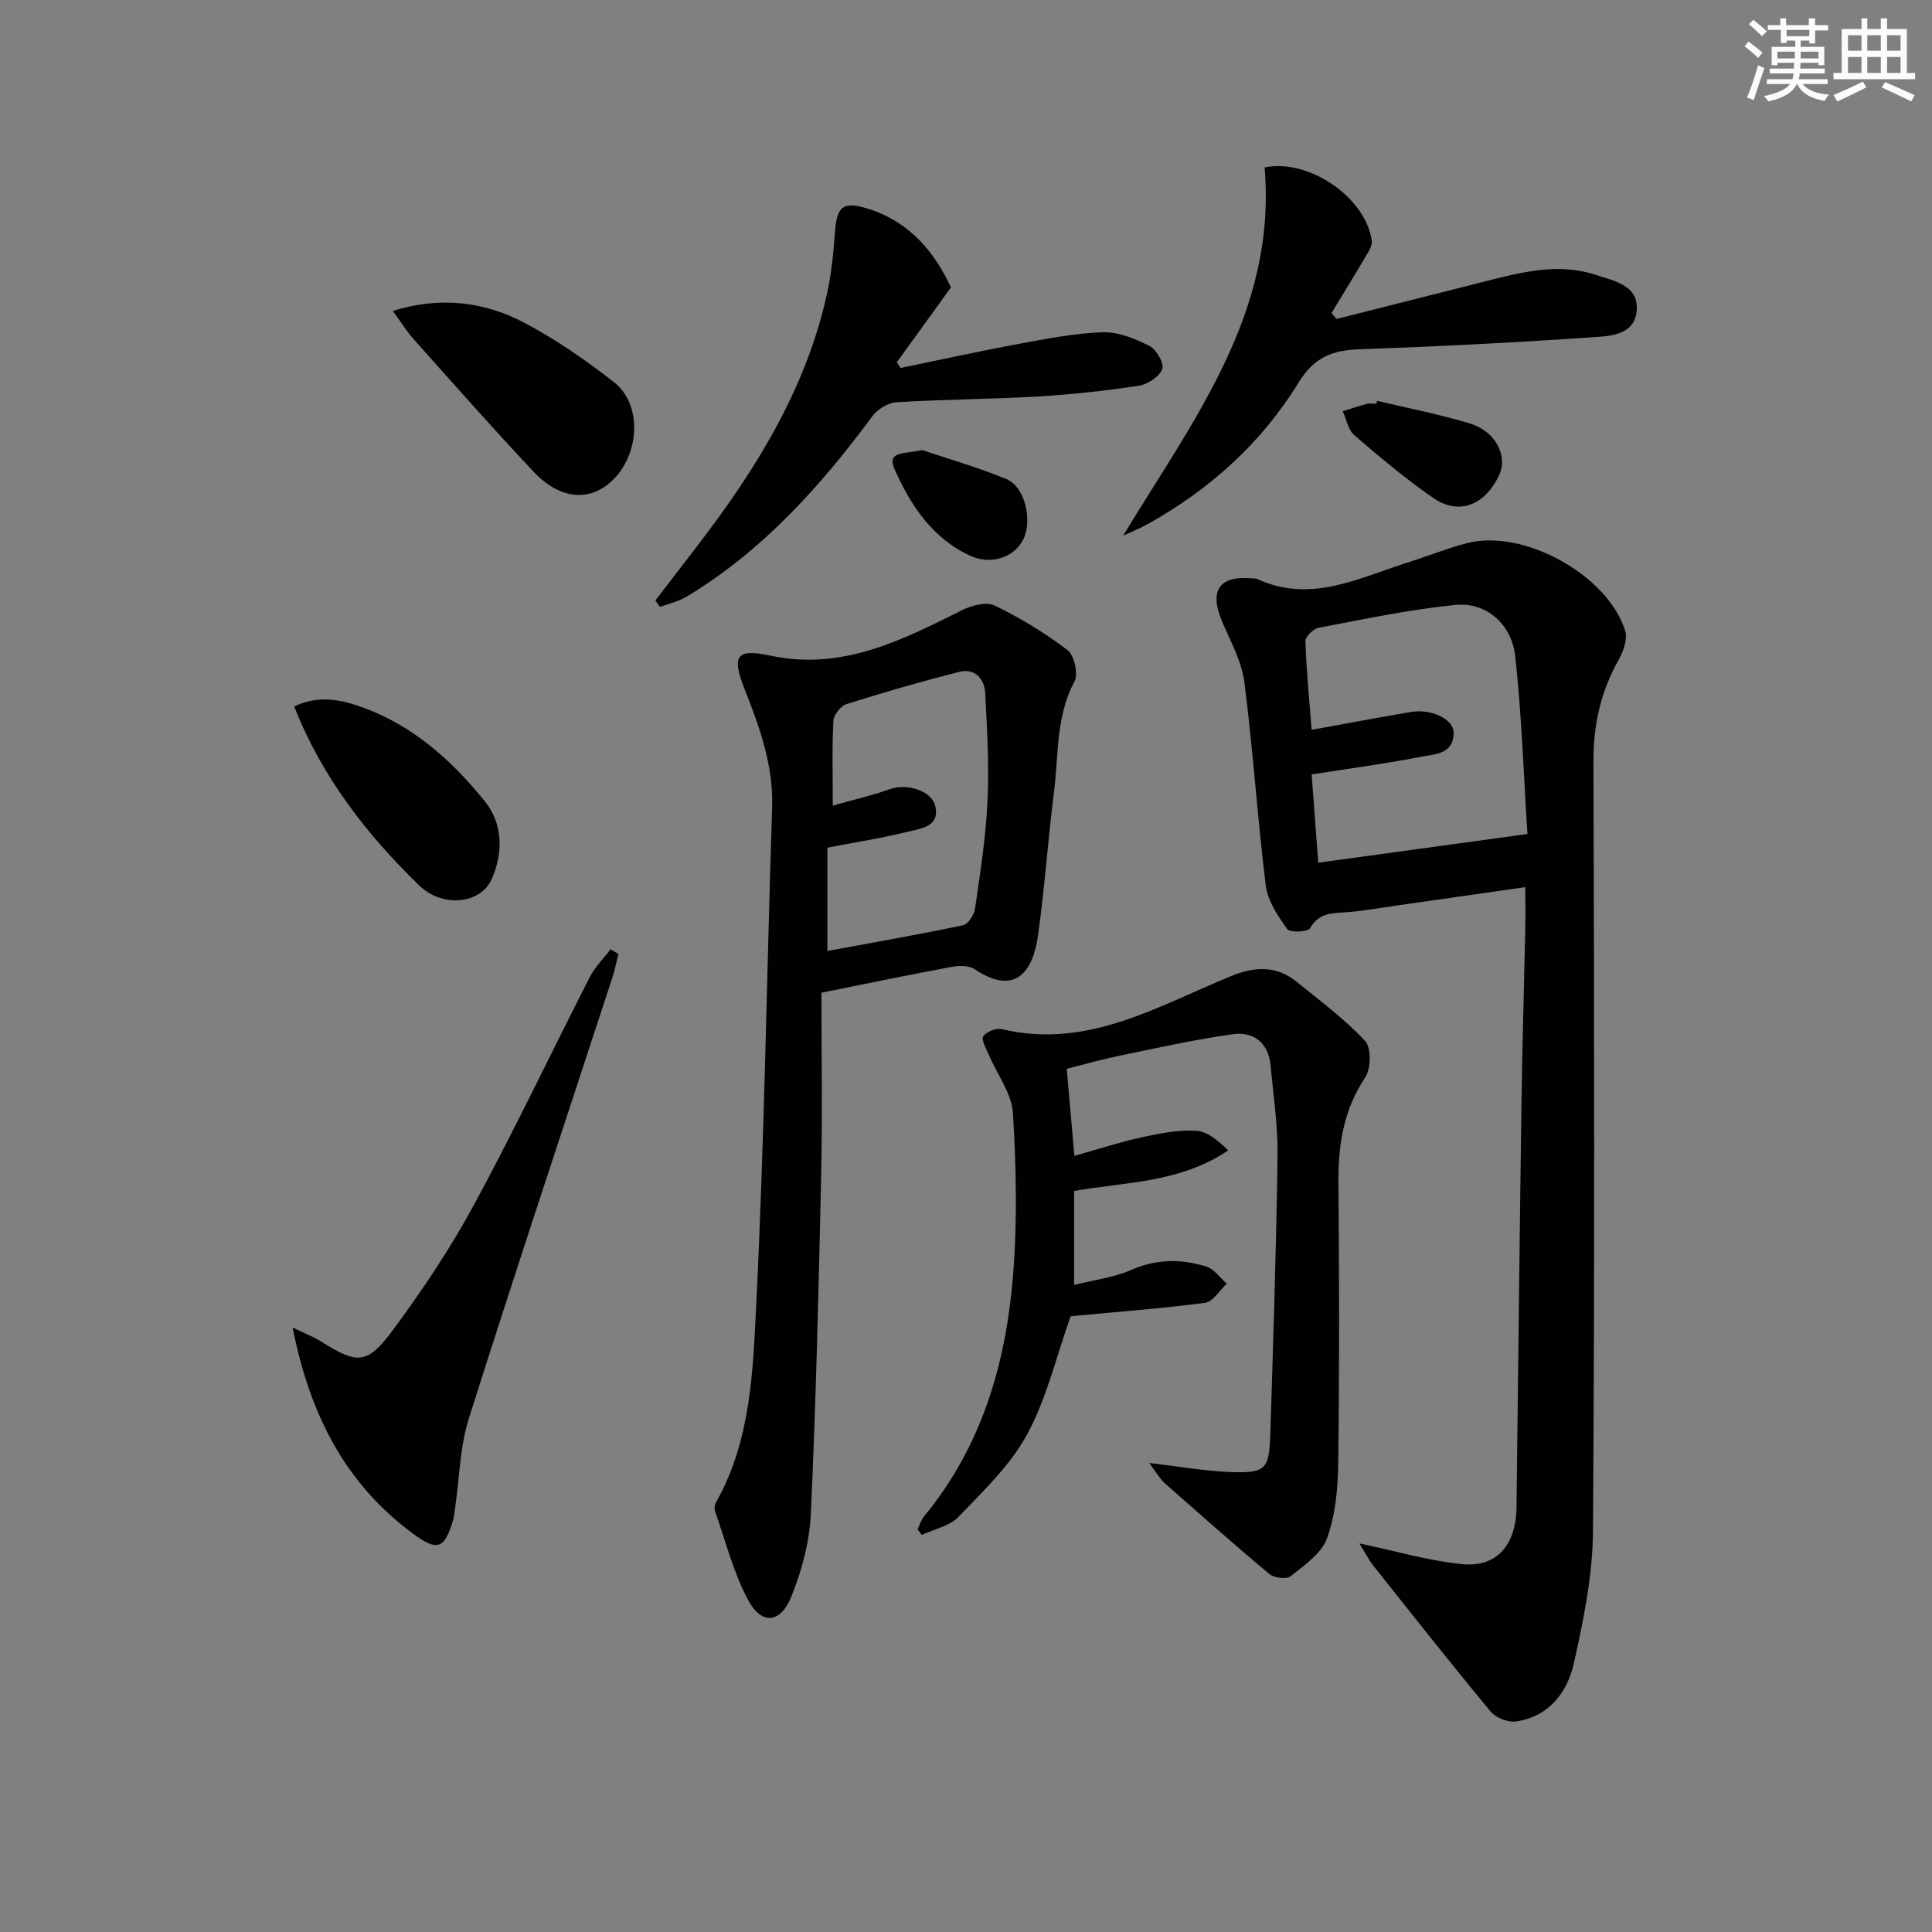
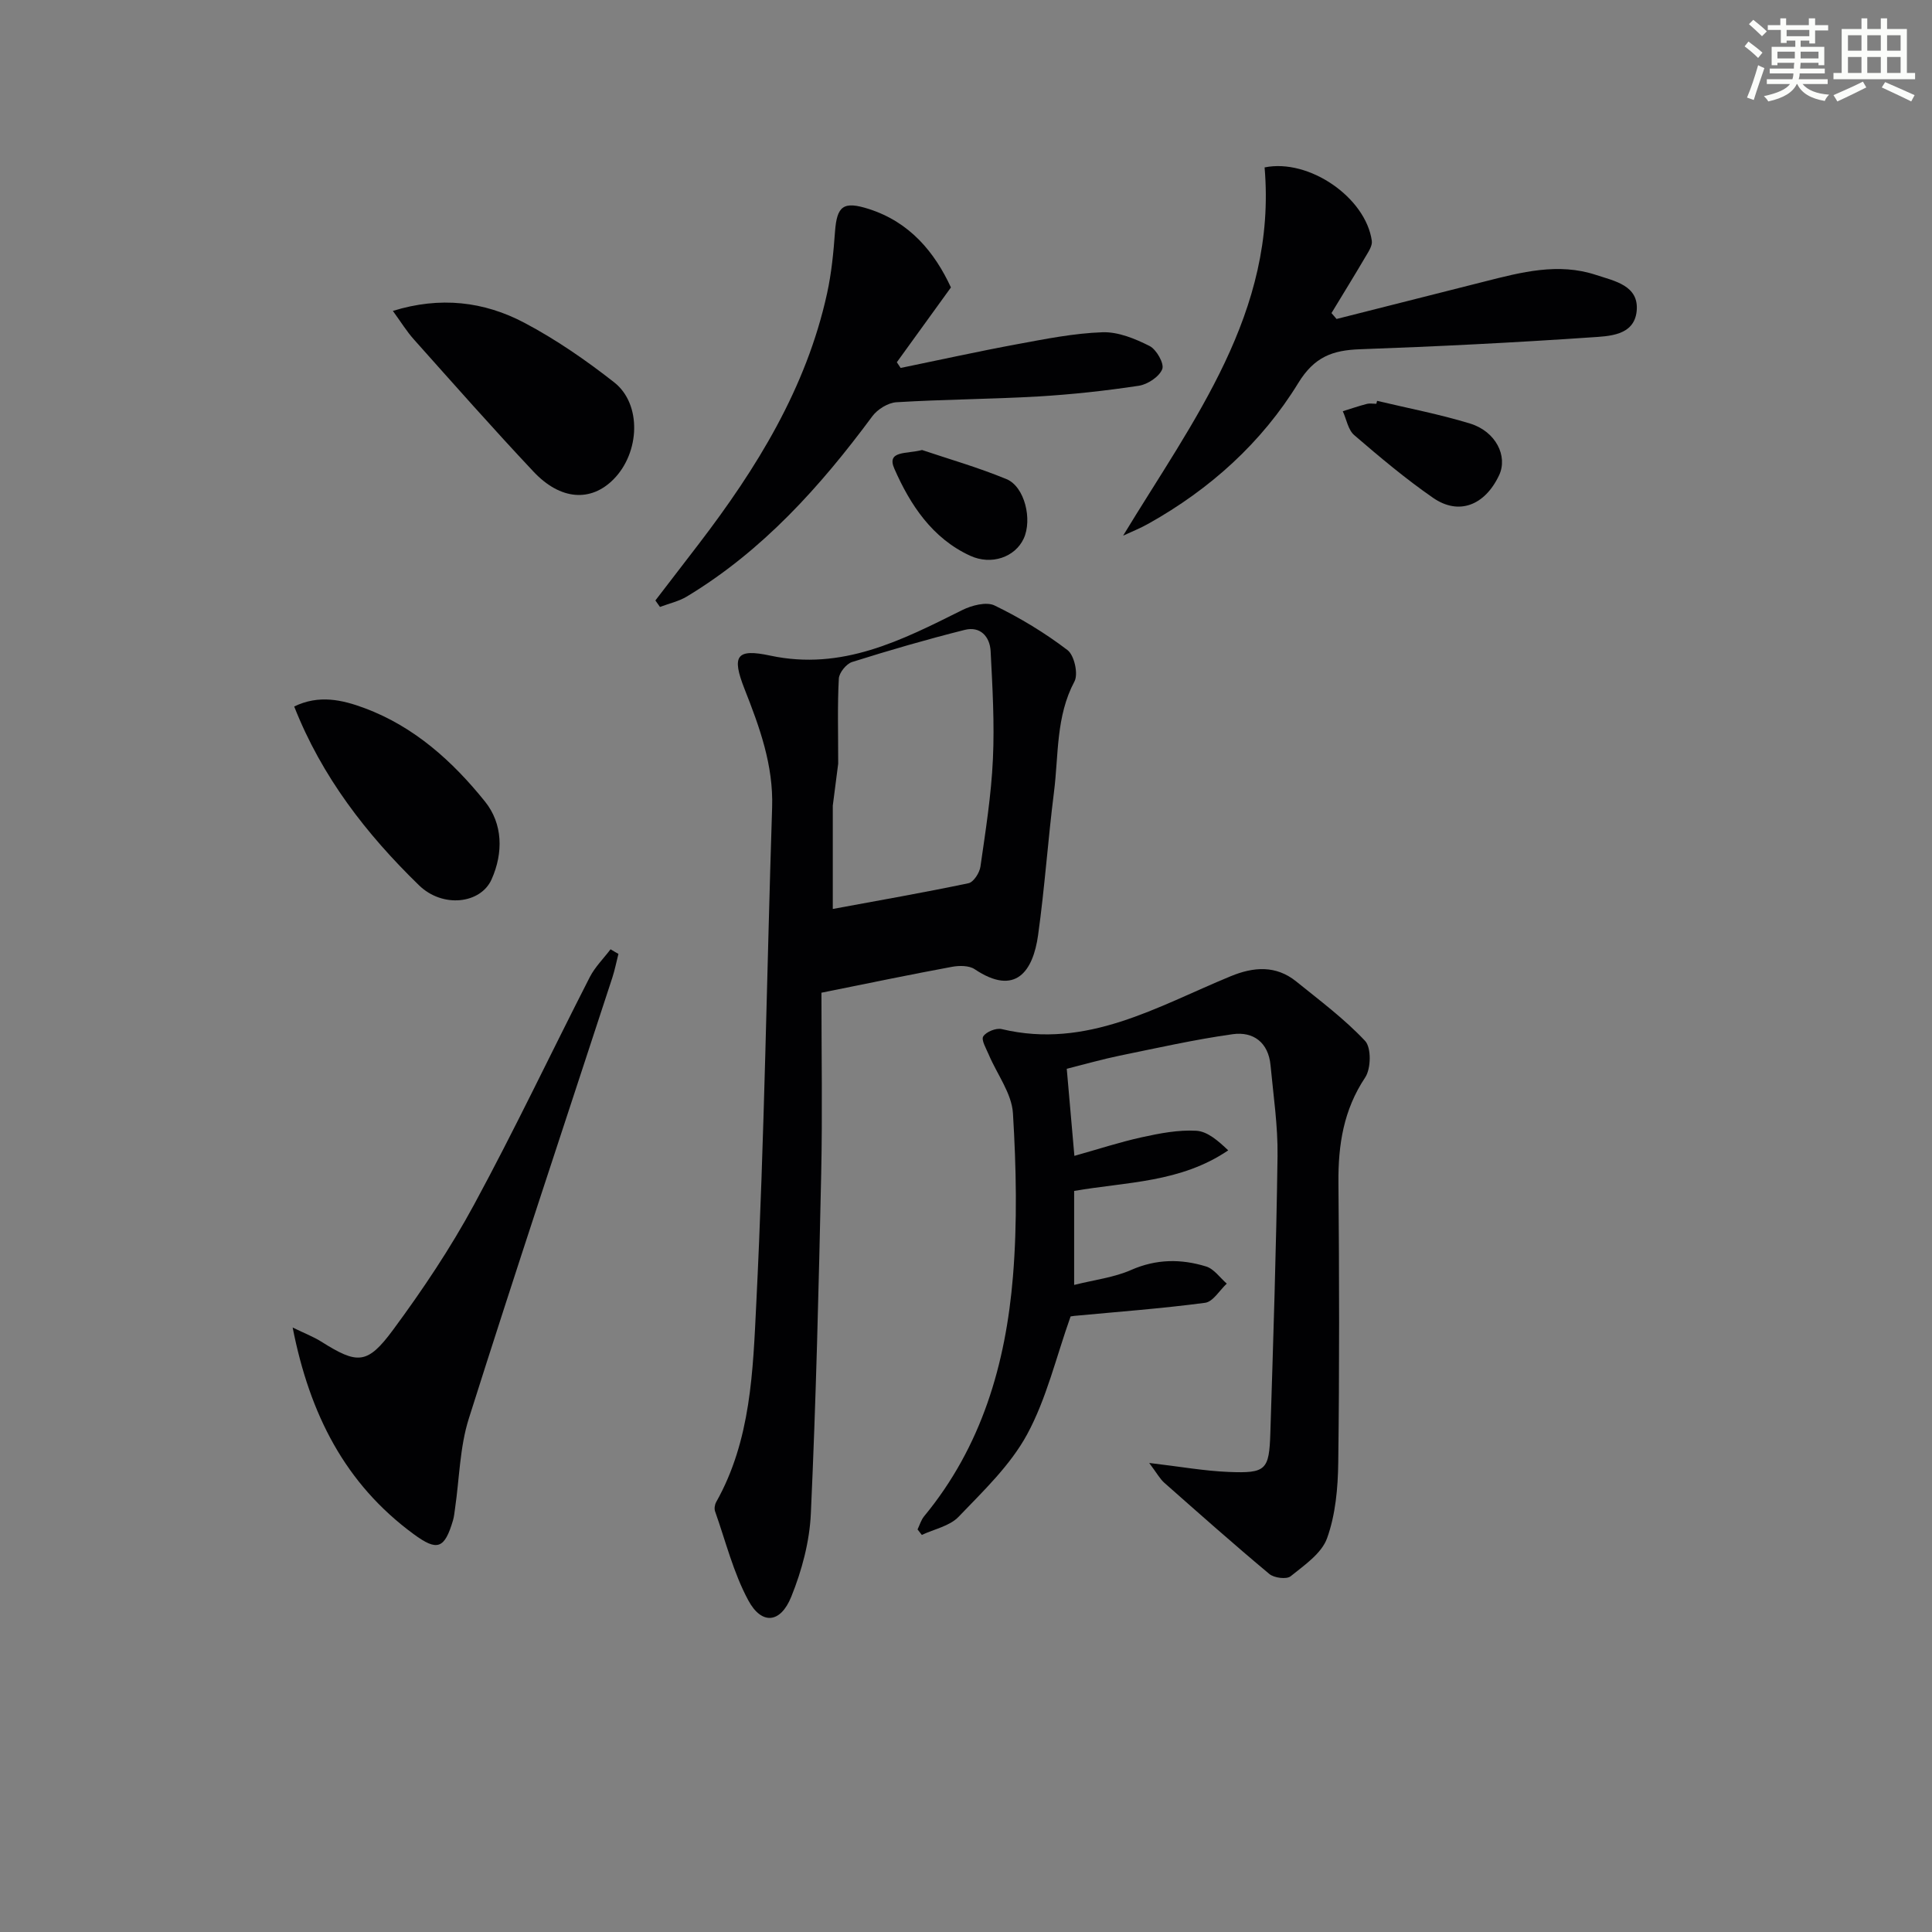
<svg xmlns="http://www.w3.org/2000/svg" enable-background="new 0 0 400 400" viewBox="0 0 400 400">
  <rect x="0" y="0" width="400" height="400" fill="#808080" stroke="none" />
  <g fill="#010103">
-     <path d="m281.45 319.55c7.77 1.63 14.45 3.62 21.27 4.29 6.84.67 10.72-3.54 11.21-10.49.04-.5.05-1 .05-1.5.34-27.97.64-55.93 1.03-83.9.17-11.81.53-23.62.78-35.42.06-2.79.01-5.59.01-8.86-9.26 1.33-17.94 2.58-26.62 3.81-3.78.54-7.56 1.25-11.36 1.45-2.82.14-4.99.5-6.61 3.27-.46.78-4.17.92-4.71.16-1.92-2.71-4.03-5.82-4.43-8.99-1.74-14-2.63-28.11-4.43-42.1-.55-4.31-2.85-8.44-4.6-12.55-2.76-6.47-.62-9.64 6.28-8.96.33.03.7-.02.99.12 11.03 5.09 20.93-.19 31.05-3.39 4.1-1.3 8.11-2.92 12.26-4.02 11.67-3.09 29.23 6.51 32.85 18.12.53 1.71-.34 4.23-1.31 5.95-3.7 6.55-5.27 13.42-5.25 20.99.15 53.15.27 106.29-.1 159.44-.06 9.18-1.95 18.45-3.98 27.46-1.34 5.97-5.16 10.99-11.95 11.98-1.65.24-4.17-.75-5.25-2.04-8.26-9.96-16.28-20.12-24.33-30.26-1.02-1.33-1.79-2.86-2.85-4.56zm-8.52-140.94c14.59-2 28.49-3.91 43.31-5.94-.77-11.99-1.18-24.42-2.52-36.75-.73-6.74-6.03-11.3-12.36-10.68-9.53.94-18.96 2.96-28.38 4.74-1.09.21-2.75 1.87-2.71 2.81.22 6.21.83 12.41 1.29 18.31 7.24-1.31 13.88-2.56 20.54-3.69 4.23-.72 8.85 1.47 8.86 4.29.01 4.54-4.03 4.44-6.86 5-7.42 1.45-14.93 2.44-22.54 3.63.48 6.46.93 12.38 1.37 18.28z" />
-     <path d="m170.07 205.53c0 12.62.22 25.07-.05 37.51-.51 23.44-1.07 46.89-2.14 70.3-.26 5.82-1.86 11.82-4.06 17.25-2.23 5.53-6.13 5.87-8.89.75-3.09-5.72-4.69-12.24-6.88-18.43-.2-.56-.07-1.4.23-1.93 7.21-12.8 7.61-27.18 8.3-41.11 1.7-34.2 2.17-68.47 3.28-102.7.28-8.75-2.59-16.61-5.71-24.52-2.71-6.89-1.7-8.42 5.33-6.91 14.87 3.17 27.2-3.17 39.72-9.42 1.97-.98 5.01-1.79 6.72-.96 5.3 2.57 10.42 5.67 15.1 9.24 1.4 1.07 2.26 4.93 1.44 6.48-3.87 7.26-3.27 15.19-4.24 22.87-1.25 9.88-1.92 19.84-3.3 29.69-1.04 7.42-4.64 12.71-13.13 7.02-1.17-.78-3.19-.77-4.69-.49-8.46 1.56-16.89 3.32-27.03 5.36zm2.35-38.73c4.63-1.32 8.32-2.15 11.85-3.43 3.33-1.21 8.54.24 9.34 3.43 1.08 4.34-2.85 4.71-5.49 5.36-5.55 1.37-11.22 2.26-16.82 3.34v21.39c9.57-1.77 18.87-3.39 28.1-5.33 1.05-.22 2.29-2.16 2.47-3.44 1.06-7.39 2.24-14.79 2.58-22.23.35-7.43-.09-14.92-.47-22.36-.16-3.03-2.14-5.23-5.36-4.42-7.84 1.97-15.61 4.22-23.32 6.65-1.2.38-2.69 2.22-2.75 3.45-.3 5.45-.13 10.94-.13 17.59z" />
+     <path d="m170.07 205.53c0 12.62.22 25.07-.05 37.51-.51 23.44-1.07 46.89-2.14 70.3-.26 5.82-1.86 11.82-4.06 17.25-2.23 5.53-6.13 5.87-8.89.75-3.09-5.72-4.69-12.24-6.88-18.43-.2-.56-.07-1.4.23-1.93 7.21-12.8 7.61-27.18 8.3-41.11 1.7-34.2 2.17-68.47 3.28-102.7.28-8.75-2.59-16.61-5.71-24.52-2.71-6.89-1.7-8.42 5.33-6.91 14.87 3.17 27.2-3.17 39.72-9.42 1.97-.98 5.01-1.79 6.72-.96 5.3 2.57 10.42 5.67 15.1 9.24 1.4 1.07 2.26 4.93 1.44 6.48-3.87 7.26-3.27 15.19-4.24 22.87-1.25 9.88-1.92 19.84-3.3 29.69-1.04 7.42-4.64 12.71-13.13 7.02-1.17-.78-3.19-.77-4.69-.49-8.46 1.56-16.89 3.32-27.03 5.36zm2.35-38.73v21.39c9.57-1.77 18.87-3.39 28.1-5.33 1.05-.22 2.29-2.16 2.47-3.44 1.06-7.39 2.24-14.79 2.58-22.23.35-7.43-.09-14.92-.47-22.36-.16-3.03-2.14-5.23-5.36-4.42-7.84 1.97-15.61 4.22-23.32 6.65-1.2.38-2.69 2.22-2.75 3.45-.3 5.45-.13 10.94-.13 17.59z" />
    <path d="m237.93 302.89c6.33.74 11.39 1.66 16.47 1.86 7.7.31 8.37-.39 8.61-8.03.6-19.11 1.23-38.22 1.49-57.33.09-6.27-.86-12.57-1.45-18.84-.44-4.71-3.55-7.03-7.84-6.43-7.85 1.1-15.61 2.85-23.38 4.44-3.55.73-7.05 1.73-10.97 2.72.52 5.91 1.02 11.63 1.58 18.03 4.82-1.35 9.35-2.84 13.99-3.86 3.68-.81 7.52-1.55 11.24-1.34 2.33.13 4.55 2.09 6.62 4.06-9.9 6.71-21 6.51-31.9 8.4v19.46c4.27-1.07 8.26-1.54 11.78-3.09 5.22-2.3 10.36-2.33 15.54-.73 1.64.5 2.87 2.33 4.28 3.55-1.49 1.38-2.84 3.75-4.49 3.97-8.99 1.19-18.05 1.86-27.08 2.71-.49.05-.97.16-.77.13-3 8.44-4.97 16.98-9 24.41-3.47 6.39-9.06 11.71-14.19 17.06-1.84 1.92-5.03 2.54-7.61 3.75-.29-.38-.59-.76-.88-1.14.44-.91.73-1.95 1.35-2.71 11.91-14.41 16.91-31.53 18.4-49.65.92-11.2.68-22.56 0-33.79-.25-4.13-3.29-8.08-5-12.13-.53-1.26-1.61-3.06-1.15-3.79.6-.96 2.66-1.79 3.81-1.52 17.67 4.23 32.24-4.7 47.44-10.95 4.74-1.95 9.35-2.3 13.56 1.1 4.89 3.95 9.98 7.75 14.25 12.3 1.31 1.4 1.23 5.74.02 7.56-4.49 6.73-5.61 13.97-5.54 21.8.17 19.32.21 38.64-.04 57.96-.07 5.25-.56 10.76-2.31 15.63-1.13 3.16-4.7 5.59-7.55 7.89-.84.68-3.42.35-4.4-.47-7.38-6.16-14.58-12.55-21.79-18.92-.92-.84-1.54-2.01-3.09-4.07z" />
    <path d="m135.69 124.32c2.99-3.89 5.99-7.78 8.97-11.68 12-15.68 22.27-32.27 26.57-51.87.92-4.19 1.34-8.52 1.65-12.81.4-5.32 1.71-6.39 7.04-4.68 8.52 2.74 13.62 9.01 16.96 16.23-3.94 5.45-7.57 10.47-11.2 15.49.26.39.53.79.79 1.18 8.04-1.65 16.06-3.43 24.13-4.92 5.85-1.08 11.76-2.27 17.67-2.47 3.24-.11 6.73 1.33 9.73 2.84 1.43.72 3.09 3.66 2.63 4.8-.63 1.58-3.03 3.16-4.87 3.44-6.88 1.04-13.83 1.8-20.78 2.21-9.79.57-19.6.6-29.39 1.2-1.74.11-3.92 1.46-4.99 2.91-10.77 14.55-22.72 27.85-38.39 37.31-1.68 1.01-3.7 1.45-5.57 2.16-.31-.45-.63-.89-.95-1.34z" />
    <path d="m232.53 110.9c14.48-23.89 31.86-46.2 29.29-76.24 9.19-1.88 20.93 6.22 22.2 15.2.15 1.04-.73 2.31-1.34 3.35-2.29 3.9-4.67 7.74-7.01 11.61.35.41.7.82 1.05 1.22 10.22-2.59 20.45-5.17 30.67-7.76 7.6-1.93 15.24-3.94 23.04-1.36 3.81 1.26 8.98 2.18 8.42 7.53-.54 5.08-5.77 5.15-9.48 5.4-15.93 1.09-31.88 1.89-47.83 2.46-5.64.2-9.42 1.56-12.74 6.98-7.58 12.36-18.24 21.96-30.97 29.1-1.71.97-3.53 1.69-5.3 2.51z" />
    <path d="m128.04 197.49c-.42 1.64-.74 3.31-1.26 4.91-9.94 30.43-20.07 60.8-29.72 91.31-1.87 5.91-1.94 12.39-2.85 18.61-.12.82-.19 1.66-.42 2.45-1.76 5.94-3.26 6.45-8.17 2.84-14.15-10.4-21.49-24.77-25.03-42.76 2.58 1.25 4.33 1.92 5.89 2.9 7.53 4.73 9.55 4.84 14.93-2.46 6.1-8.26 11.87-16.88 16.75-25.9 8.39-15.48 15.93-31.41 23.95-47.09 1.08-2.1 2.85-3.85 4.3-5.76.55.34 1.09.65 1.63.95z" />
    <path d="m81.34 64.37c9.78-3.03 18.85-1.97 27.23 2.46 6.55 3.46 12.75 7.75 18.59 12.33 5.73 4.49 5.35 14.53-.13 20.07-4.69 4.74-10.99 4.36-16.57-1.58-8.42-8.95-16.55-18.17-24.74-27.34-1.52-1.69-2.72-3.66-4.38-5.94z" />
    <path d="m60.91 146.27c5.11-2.48 9.91-1.4 14.6.35 10.29 3.84 18.22 11.02 24.91 19.34 3.67 4.57 3.83 10.58 1.35 16.12-2.26 5.04-10.11 5.99-15.03 1.2-10.89-10.59-20.12-22.47-25.83-37.01z" />
    <path d="m285.11 82.99c6.43 1.53 12.94 2.77 19.25 4.7 5.34 1.63 7.87 6.77 6.01 10.71-2.95 6.25-8.35 8.36-13.67 4.67-5.71-3.95-11.05-8.45-16.32-12.98-1.27-1.09-1.6-3.27-2.37-4.95 1.65-.51 3.29-1.08 4.96-1.51.62-.16 1.32-.03 1.99-.03.05-.21.1-.41.15-.61z" />
    <path d="m190.9 93.17c5.34 1.8 11.56 3.58 17.49 6.03 3.77 1.56 5.38 8.38 3.55 12.32-1.78 3.82-6.66 5.57-11.08 3.54-7.86-3.62-12.41-10.54-15.69-18.01-1.69-3.82 2.53-3.03 5.73-3.88z" />
  </g>
  <path d="m361.2 9.6.8-1c.9.7 1.9 1.4 2.9 2.3l-.9 1.1c-1-1-2-1.8-2.8-2.4zm.5 10.6c.9-2.1 1.6-4.3 2.3-6.7.4.2.8.4 1.3.6-.7 2.1-1.5 4.3-2.2 6.6zm.4-15.2.9-.9c1 .8 2 1.6 2.8 2.4l-1 1c-.9-.9-1.8-1.7-2.7-2.5zm12.5-1.2h1.2v1.4h2.7v1.1h-2.7v2.7h-1.2v-.6h-1.8v1.3h4.9v3.8h-1.2v-.5h-3.7c0 .4-.1.9-.1 1.2h5.1v1h-5.2c0 .5-.1.9-.2 1.2h6v1h-5.2c1.1 1.3 2.9 2 5.5 2.2-.4.4-.7.8-.9 1.3-2.9-.5-4.8-1.6-5.7-3.5h-.1c-.8 1.7-2.7 2.9-5.9 3.6-.2-.4-.6-.8-.9-1.1 2.8-.6 4.6-1.4 5.4-2.5h-4.8v-1h5.3c.1-.3.2-.7.2-1.2h-4.9v-1h5c0-.4 0-.8.1-1.2h-3.5v.5h-1.2v-3.8h4.9v-1.3h-1.8v.5h-1.2v-2.7h-2.7v-1h2.6v-1.4h1.2v1.4h4.7v-1.4zm-6.6 8.3h3.6c0-.4 0-.9 0-1.4h-3.6zm1.9-4.6h4.7v-1.3h-4.7zm6.6 3.2h-3.7v1.4h3.7z" fill="#fbfcfa" />
  <path d="m385.3 3.8h1.3v2.2h2.8v-2.2h1.3v2.2h4.1v9.1h1.7v1.3h-16.9v-1.3h1.7v-9.1h4.1v-2.2zm.4 13.1.7 1.2c-1.8.9-3.8 1.9-6 2.9-.2-.4-.5-.8-.8-1.3 2.3-1 4.3-1.9 6.1-2.8zm-3.1-6.4h2.8v-3.2h-2.8zm0 4.6h2.8v-3.3h-2.8zm4-4.6h2.8v-3.2h-2.8zm0 4.6h2.8v-3.3h-2.8zm3.7 1.9c2.1.9 4.1 1.8 6.1 2.7l-.7 1.3c-2.2-1.1-4.2-2-6.1-2.9zm3.2-9.7h-2.8v3.2h2.8zm-2.8 7.8h2.8v-3.3h-2.8z" fill="#fbfcfa" />
</svg>